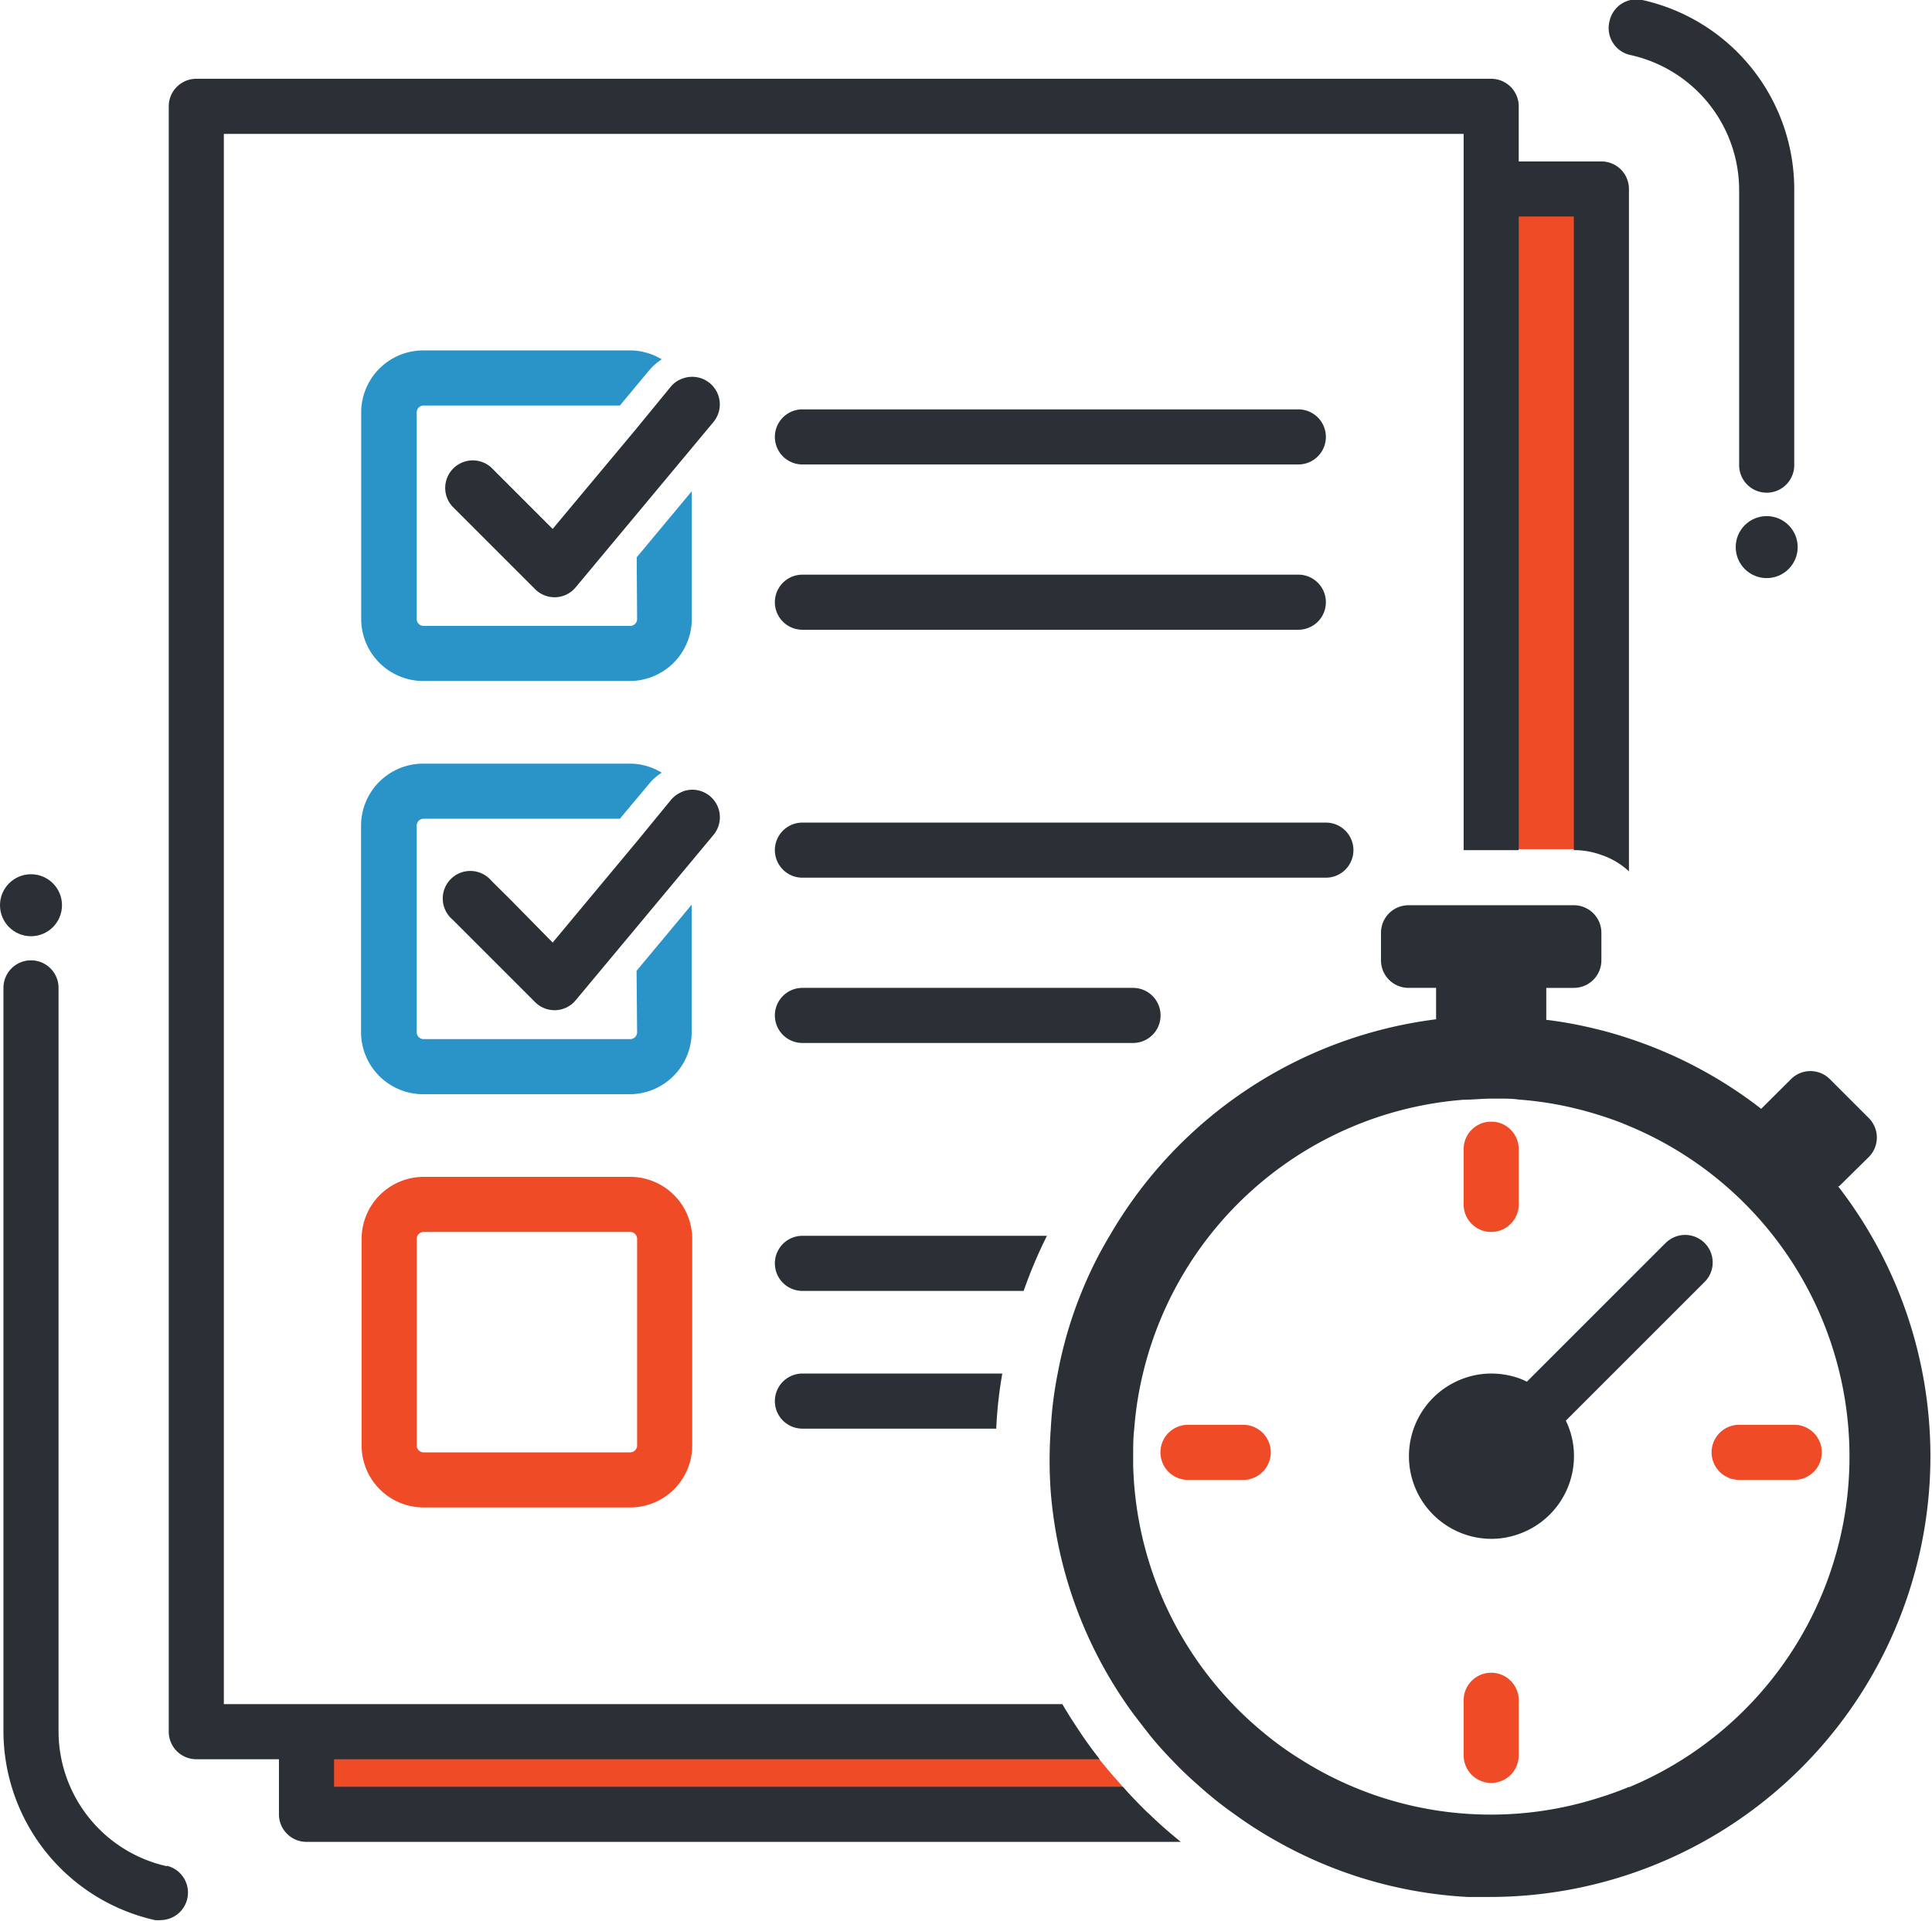
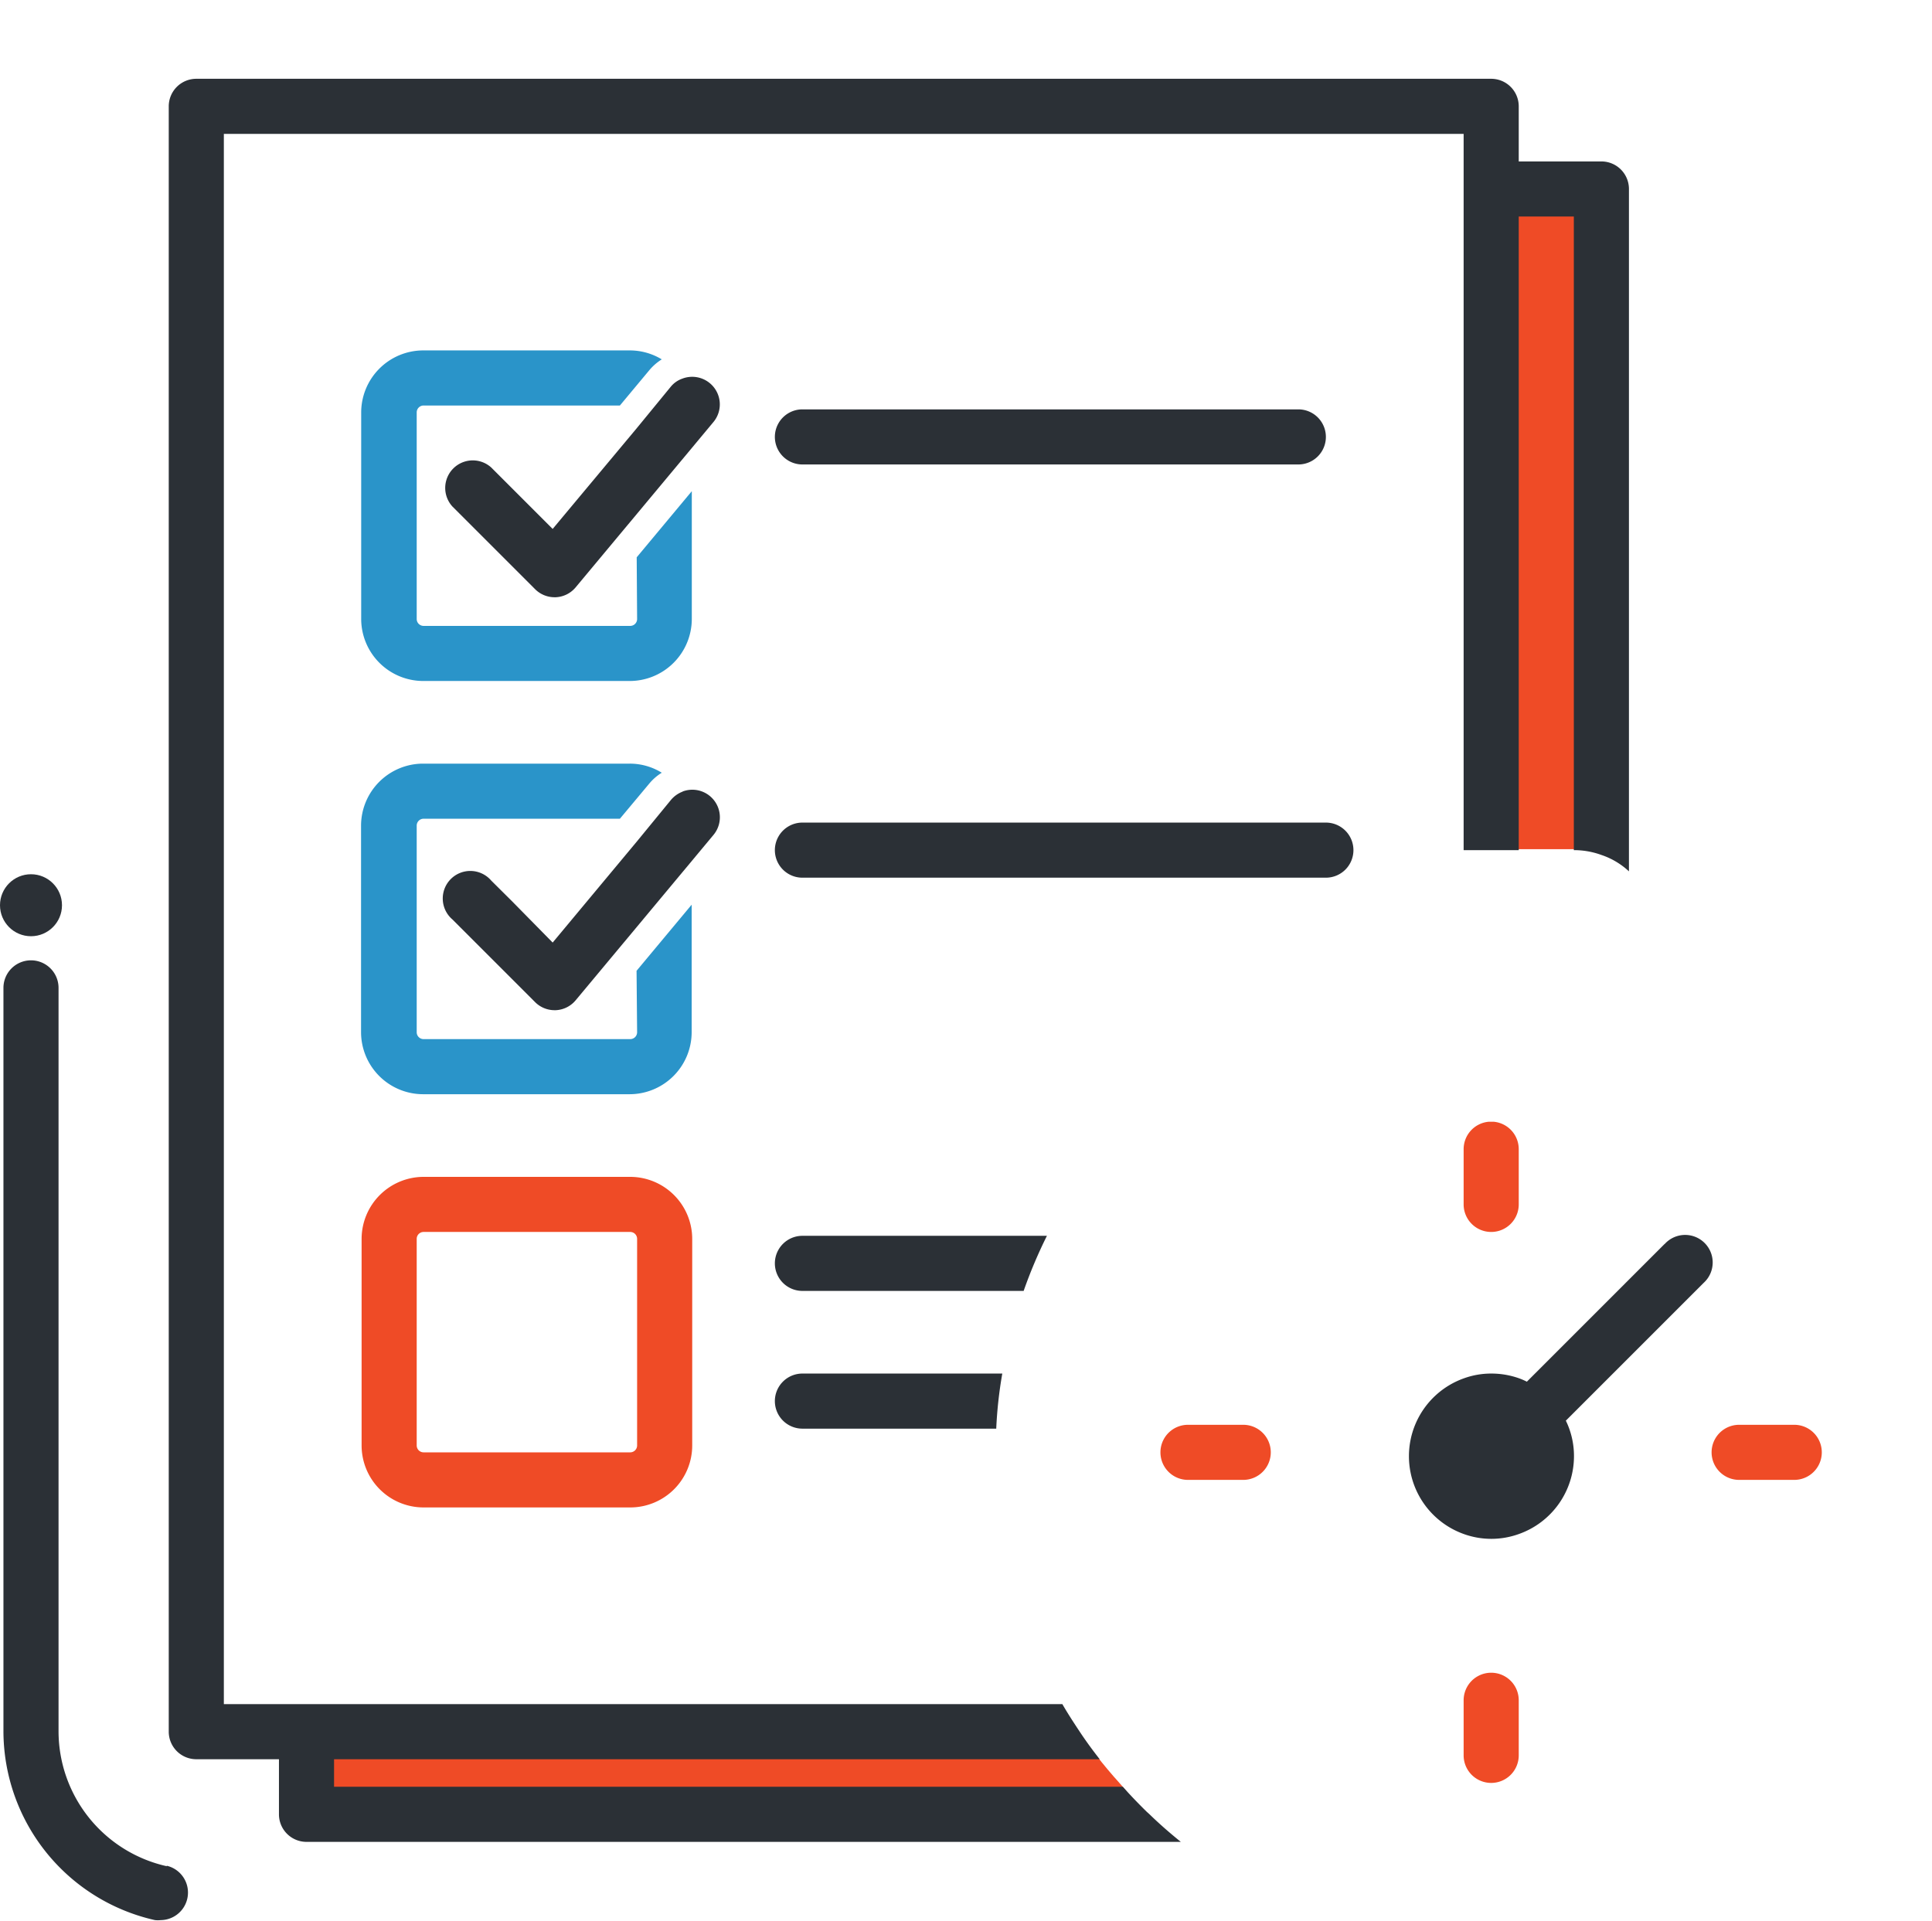
<svg xmlns="http://www.w3.org/2000/svg" viewBox="0 0 140.25 139.44">
  <path d="m116.25 13.44v48.56a5.8 5.8 0 0 0 -2-.35h-6v-48.21z" fill="#ef4b26" />
  <path d="m82.81 131.24c.07.07.12.14.19.2h-60.75v-6h55.88c.45.68.94 1.35 1.45 2s1.09 1.35 1.68 2 .95 1.21 1.55 1.8z" fill="#ef4b26" />
  <path d="m46.25 44.94a.5.5 0 0 1 -.5.5h-15a.5.5 0 0 1 -.5-.5v-15a.5.5 0 0 1 .5-.5h14.25l2.15-2.58a3.82 3.82 0 0 1 .89-.77 4.47 4.47 0 0 0 -2.32-.65h-15a4.51 4.51 0 0 0 -4.5 4.5v15a4.51 4.51 0 0 0 4.5 4.5h15a4.51 4.51 0 0 0 4.5-4.5v-9.28l-4 4.8z" fill="#2a94c9" />
  <path d="m46.25 74.94a.5.5 0 0 1 -.5.5h-15a.5.5 0 0 1 -.5-.5v-15a.5.5 0 0 1 .5-.5h14.25l2.14-2.56a3.72 3.72 0 0 1 .9-.78 4.42 4.42 0 0 0 -2.33-.66h-15a4.51 4.51 0 0 0 -4.5 4.5v15a4.51 4.51 0 0 0 4.5 4.5h15a4.51 4.51 0 0 0 4.5-4.5v-9.26l-4 4.8z" fill="#2a94c9" />
  <g fill="#ef4b26">
    <path d="m45.75 109.44h-15a4.5 4.5 0 0 1 -4.5-4.5v-15a4.51 4.51 0 0 1 4.5-4.5h15a4.51 4.51 0 0 1 4.5 4.5v15a4.5 4.5 0 0 1 -4.5 4.5zm-15-20a.5.5 0 0 0 -.5.5v15a.5.5 0 0 0 .5.5h15a.5.5 0 0 0 .5-.5v-15a.5.5 0 0 0 -.5-.5z" />
    <path d="m110.25 83.44v4a2 2 0 0 1 -4 0v-4a2 2 0 0 1 1.8-2h.4a2 2 0 0 1 1.8 2z" />
    <path d="m108.25 129.44a2 2 0 0 1 -2-2v-4a2 2 0 0 1 4 0v4a2 2 0 0 1 -2 2z" />
    <path d="m92.25 105.44a2 2 0 0 1 -2 2h-4a2 2 0 0 1 -2-1.8 2 2 0 0 1 0-.4 2 2 0 0 1 2-1.8h4a2 2 0 0 1 2 2z" />
    <path d="m130.25 107.44h-4a2 2 0 0 1 0-4h4a2 2 0 0 1 0 4z" />
  </g>
  <g fill="#2b3036">
-     <circle cx="128.25" cy="39.72" r="2.25" />
    <circle cx="2.25" cy="65.72" r="2.25" />
    <path d="m83.24 131.53c-.6-.59-1.18-1.19-1.73-1.81h-57.26v-2h55.58c-.51-.65-1-1.32-1.45-2s-.87-1.32-1.26-2h-60.87v-114h90v52h4v-46h4v46a5.8 5.8 0 0 1 2 .35 5.49 5.49 0 0 1 2 1.19v-49.54a2 2 0 0 0 -2-2h-6v-4a2 2 0 0 0 -2-2h-94a2 2 0 0 0 -2 2v118a2 2 0 0 0 2 2h6v4a2 2 0 0 0 2 2h63.47c-.78-.63-1.54-1.29-2.27-2z" />
    <path d="m58.25 33.72h36a2 2 0 0 0 0-4h-36a2 2 0 0 0 0 4z" />
-     <path d="m58.25 45.72h36a2 2 0 0 0 0-4h-36a2 2 0 0 0 0 4z" />
    <path d="m98.25 61.72a2 2 0 0 0 -2-2h-38a2 2 0 0 0 0 4h38a2 2 0 0 0 2-2z" />
-     <path d="m84.25 73.72a2 2 0 0 0 -2-2h-24a2 2 0 0 0 0 4h24a2 2 0 0 0 2-2z" />
    <path d="m76 89.72h-17.75a2 2 0 0 0 0 4h16.06a34.49 34.49 0 0 1 1.69-4z" />
    <path d="m56.25 101.72a2 2 0 0 0 2 2h14.07a31 31 0 0 1 .44-4h-14.51a2 2 0 0 0 -2 2z" />
    <path d="m12.12 135.49a10.05 10.05 0 0 1 -7.87-9.77v-54a2 2 0 0 0 -4 0v54a14.08 14.08 0 0 0 11 13.68 2 2 0 0 0 .42 0 2 2 0 0 0 .42-3.95z" />
-     <path d="m118.38 4a10.05 10.05 0 0 1 7.87 9.77v20a2 2 0 0 0 4 0v-20a14.08 14.08 0 0 0 -11.03-13.77 2 2 0 0 0 -2.38 1.54 2 2 0 0 0 1.54 2.46z" />
    <path d="m49.56 57.47a2.07 2.07 0 0 0 -.85.6l-2.46 3-6.13 7.36-2.95-3-1.51-1.5a2 2 0 1 0 -2.82 2.82l6 6a2 2 0 0 0 1.41.59h.09a2 2 0 0 0 1.45-.72l4.46-5.35 4-4.8 1.54-1.85a2 2 0 0 0 -2.23-3.16z" />
    <path d="m51.53 27.82a2 2 0 0 0 -2-.33 1.88 1.88 0 0 0 -.84.59l-2.46 3-6.11 7.32-2.95-2.95-1.51-1.51a2 2 0 0 0 -2.82 2.83l6 6a2 2 0 0 0 1.41.59h.09a2 2 0 0 0 1.45-.72l4.46-5.35 4-4.8 1.54-1.85a2 2 0 0 0 -.26-2.82z" />
    <path d="m120.84 90.31-10 10a5.06 5.06 0 0 0 -.58-.25 6 6 0 0 0 -2-.34 5.8 5.8 0 0 0 -2 .35 6 6 0 0 0 0 11.3 5.89 5.89 0 0 0 4 0 6 6 0 0 0 4-5.65 5.86 5.86 0 0 0 -.59-2.58l10-10a2 2 0 1 0 -2.82-2.83z" />
-     <path d="m133.51 86.12 2.15-2.12a2 2 0 0 0 0-2.83l-2.82-2.82a2 2 0 0 0 -1.42-.59 2 2 0 0 0 -1.41.59l-2.16 2.15a31.88 31.88 0 0 0 -9.6-5.11c-.66-.22-1.33-.42-2-.59s-1.32-.32-2-.45-1.32-.23-2-.31v-2.32h2a2 2 0 0 0 2-2v-2a2 2 0 0 0 -2-2h-12a2 2 0 0 0 -2 2v2a2 2 0 0 0 2 2h2v2.28a32 32 0 0 0 -23.7 15.72 29.05 29.05 0 0 0 -2 4 30.29 30.29 0 0 0 -1.77 6 27.68 27.68 0 0 0 -.5 4 31.17 31.17 0 0 0 0 4.63 31.5 31.5 0 0 0 5.49 15.37c.47.69 1 1.35 1.5 2s1.13 1.36 1.75 2a28.2 28.2 0 0 0 2.09 2 27 27 0 0 0 2.52 2 30.3 30.3 0 0 0 3.14 2 31.6 31.6 0 0 0 13.77 4h1.63a32 32 0 0 0 25.26-51.6zm-15.26 43.61c-.65.27-1.32.52-2 .73a25.78 25.78 0 0 1 -21.85-2.74 23.65 23.65 0 0 1 -2.76-2 25.33 25.33 0 0 1 -2.15-2 26 26 0 0 1 -7.23-17.36v-.08c0-.19 0-.37 0-.56 0-.67 0-1.34.08-2a24.88 24.88 0 0 1 .6-3.88 26 26 0 0 1 23.32-20c.66 0 1.33-.08 2-.08h.65c.46 0 .9 0 1.35.07a25.06 25.06 0 0 1 4 .62c.68.16 1.34.35 2 .56s1.35.46 2 .74a26 26 0 0 1 0 48z" />
  </g>
</svg>